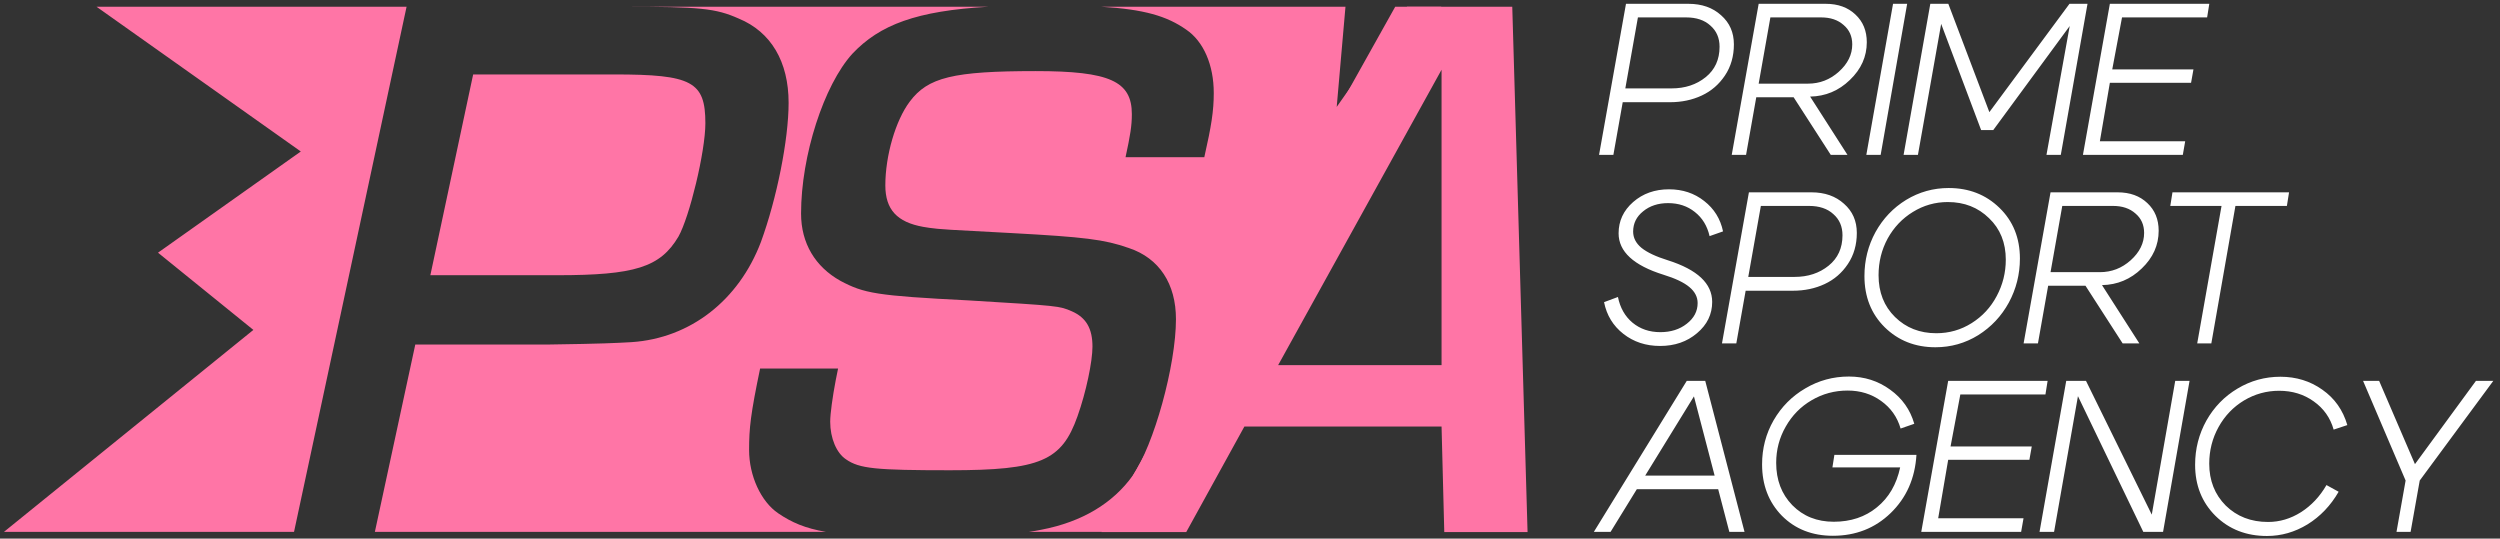
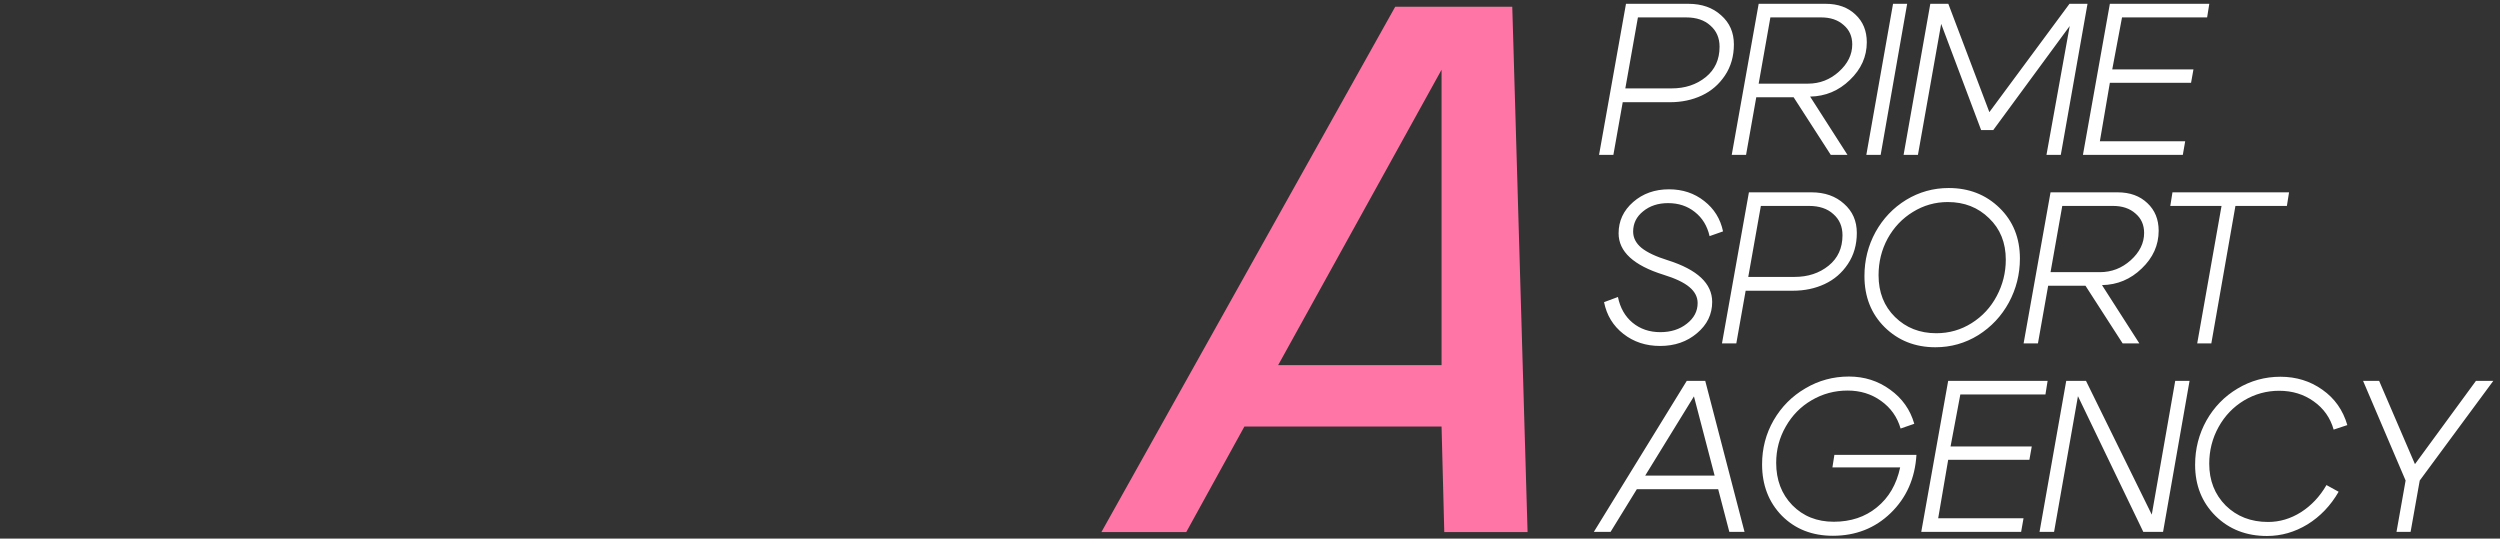
<svg xmlns="http://www.w3.org/2000/svg" width="246" height="53" viewBox="0 0 246 53" fill="none">
  <rect x="0" y="0" width="246" height="53" fill="#333333" stroke="none" />
  <g clip-path="url(#clip0_15_354)">
-     <path fill-rule="evenodd" clip-rule="evenodd" d="M138.456 0.663L131.532 10.52L132.395 0.663H108.352C112.562 0.918 114.805 1.57 116.721 2.914C118.426 4.069 119.434 6.38 119.434 9.152C119.434 10.924 119.201 12.387 118.504 15.467H110.754C111.219 13.311 111.374 12.387 111.374 11.232C111.374 7.997 109.204 6.996 101.919 6.996C93.782 6.996 91.302 7.612 89.519 9.999C88.124 11.848 87.117 15.313 87.117 18.24C87.117 20.627 88.279 21.86 90.837 22.322C91.062 22.359 91.251 22.39 91.441 22.418C92.424 22.563 93.421 22.615 99.594 22.938C106.647 23.323 108.661 23.554 111.064 24.401C114.087 25.402 115.714 27.944 115.714 31.409C115.714 35.953 113.544 43.809 111.451 46.812C109.514 49.508 106.492 51.356 102.462 52.126C102.101 52.203 101.684 52.273 101.215 52.338H114.217L141.819 0.663H138.456ZM9.499 0.663L29.599 14.906L15.548 24.864L24.932 32.463L0.387 52.338H28.932L40.007 0.663H9.499ZM76.578 50.509C77.908 51.416 79.24 51.989 81.285 52.338H36.887L40.865 33.899H54.123C59.3 33.825 60.62 33.752 61.94 33.678L62.157 33.666C67.928 33.279 72.686 29.56 74.869 23.827C76.429 19.566 77.599 13.756 77.599 10.114C77.599 6.086 75.883 3.142 72.686 1.825C70.424 0.818 68.864 0.663 61.377 0.663H97.259C90.204 1.068 86.572 2.421 83.862 5.301C81.072 8.382 78.825 15.313 78.825 21.012C78.825 23.939 80.219 26.249 82.7 27.636C85.025 28.868 86.187 29.099 95.332 29.561C104.244 30.1 104.244 30.1 105.484 30.639C106.88 31.255 107.499 32.333 107.499 34.105C107.499 35.568 106.879 38.572 106.027 40.959C104.477 45.349 102.384 46.273 93.472 46.273C86.187 46.273 84.559 46.119 83.242 45.195C82.312 44.579 81.692 43.115 81.692 41.498C81.692 40.728 81.925 39.034 82.235 37.416L82.467 36.261H74.795C73.865 40.728 73.71 42.114 73.71 44.271C73.71 46.812 74.872 49.354 76.578 50.509ZM54.825 27.081H42.347L46.558 7.325H60.441C68.084 7.325 69.409 8.023 69.409 12.129C69.409 14.918 67.85 21.348 66.758 23.285C64.964 26.306 62.468 27.081 54.825 27.081Z" fill="#FF75A6" />
    <path d="M141.849 41.972H122.447L116.726 52.357H108.377L137.289 0.663H148.807L150.312 52.357H142.117L141.849 41.972ZM141.849 35.926V6.863L125.771 35.926H141.849Z" fill="#FF75A6" />
    <path d="M164.483 8.698C165.808 8.698 166.926 8.33 167.837 7.594C168.749 6.858 169.205 5.86 169.205 4.601C169.205 3.737 168.906 3.044 168.307 2.52C167.723 1.982 166.926 1.713 165.915 1.713H161.171L159.932 8.698H164.483ZM169.355 1.501C170.195 2.237 170.615 3.192 170.615 4.367C170.615 5.528 170.323 6.547 169.739 7.424C169.155 8.302 168.393 8.96 167.453 9.399C166.513 9.838 165.473 10.057 164.333 10.057H159.676L158.757 15.238H157.347L159.997 0.375H166.149C167.46 0.375 168.528 0.751 169.355 1.501ZM177.903 8.231C179.056 8.231 180.067 7.842 180.936 7.063C181.819 6.271 182.261 5.372 182.261 4.367C182.261 3.574 181.976 2.937 181.406 2.456C180.851 1.961 180.117 1.713 179.206 1.713H174.206L173.053 8.231H177.903ZM183.693 4.155C183.693 5.57 183.137 6.809 182.026 7.87C180.929 8.932 179.626 9.477 178.116 9.505L181.791 15.238H180.146L176.492 9.569H172.817L171.813 15.238H170.403L173.053 0.375H179.655C180.865 0.375 181.841 0.729 182.581 1.437C183.322 2.131 183.693 3.037 183.693 4.155ZM185.057 15.238H183.647L186.275 0.375H187.664L185.057 15.238ZM187.314 15.238L189.942 0.375H191.715L195.753 11.034L203.637 0.375H205.411L202.783 15.238H201.373L203.659 2.562L196.138 12.796H194.942L191.011 2.35L188.725 15.238H187.314ZM207.845 6.83H215.835L215.601 8.146H207.61L206.627 13.9H215.023L214.789 15.238H204.961L207.61 0.375H217.395L217.181 1.713H208.807L207.845 6.83ZM163.372 32.684C164.412 32.684 165.281 32.408 165.979 31.856C166.691 31.304 167.047 30.624 167.047 29.817C167.047 29.223 166.776 28.699 166.235 28.246C165.694 27.793 164.846 27.39 163.693 27.036C160.744 26.116 159.27 24.757 159.27 22.959C159.27 21.742 159.747 20.716 160.701 19.881C161.656 19.046 162.831 18.628 164.227 18.628C165.565 18.628 166.719 19.01 167.688 19.775C168.671 20.539 169.29 21.537 169.547 22.768L168.222 23.235C167.994 22.231 167.51 21.438 166.769 20.858C166.043 20.277 165.167 19.987 164.141 19.987C163.159 19.987 162.339 20.256 161.684 20.794C161.029 21.318 160.701 21.983 160.701 22.79C160.701 23.398 160.972 23.929 161.513 24.382C162.069 24.835 162.937 25.245 164.12 25.613C167.025 26.534 168.479 27.899 168.479 29.711C168.479 30.928 167.98 31.955 166.983 32.79C166 33.625 164.789 34.042 163.351 34.042C161.955 34.042 160.751 33.646 159.74 32.853C158.729 32.061 158.095 31.02 157.839 29.732L159.206 29.223C159.419 30.284 159.897 31.127 160.637 31.749C161.392 32.372 162.304 32.684 163.372 32.684ZM176.579 27.248C177.904 27.248 179.022 26.88 179.934 26.144C180.845 25.408 181.301 24.41 181.301 23.151C181.301 22.287 181.002 21.594 180.404 21.07C179.82 20.532 179.022 20.263 178.011 20.263H173.268L172.029 27.248H176.579ZM181.451 20.051C182.291 20.787 182.711 21.742 182.711 22.917C182.711 24.078 182.419 25.097 181.835 25.974C181.251 26.852 180.489 27.51 179.549 27.949C178.609 28.388 177.569 28.607 176.43 28.607H171.772L170.853 33.788H169.443L172.093 18.925H178.246C179.557 18.925 180.625 19.301 181.451 20.051ZM191.665 19.881C190.426 19.881 189.279 20.206 188.225 20.858C187.186 21.494 186.359 22.365 185.747 23.469C185.149 24.573 184.85 25.776 184.85 27.078C184.85 28.763 185.391 30.136 186.473 31.197C187.556 32.259 188.909 32.79 190.533 32.79C191.801 32.79 192.961 32.457 194.015 31.792C195.069 31.127 195.889 30.242 196.473 29.138C197.071 28.02 197.37 26.824 197.37 25.55C197.37 23.88 196.821 22.521 195.725 21.473C194.642 20.412 193.289 19.881 191.665 19.881ZM183.461 27.163C183.461 25.606 183.824 24.163 184.551 22.832C185.291 21.502 186.295 20.447 187.563 19.669C188.845 18.89 190.241 18.501 191.751 18.501C193.745 18.501 195.411 19.152 196.75 20.454C198.089 21.756 198.759 23.419 198.759 25.444C198.759 26.986 198.395 28.43 197.669 29.775C196.943 31.105 195.939 32.174 194.657 32.981C193.375 33.773 191.971 34.17 190.447 34.17C188.453 34.17 186.787 33.512 185.448 32.195C184.123 30.879 183.461 29.202 183.461 27.163ZM206.623 26.781C207.777 26.781 208.788 26.392 209.657 25.613C210.54 24.821 210.981 23.922 210.981 22.917C210.981 22.124 210.697 21.487 210.127 21.006C209.571 20.511 208.837 20.263 207.926 20.263H202.927L201.773 26.781H206.623ZM212.413 22.705C212.413 24.12 211.857 25.359 210.746 26.42C209.649 27.482 208.346 28.027 206.837 28.055L210.511 33.788H208.866L205.213 28.119H201.538L200.534 33.788H199.123L201.773 18.925H208.375C209.585 18.925 210.561 19.279 211.302 19.987C212.043 20.681 212.413 21.587 212.413 22.705ZM225.243 18.925L225.03 20.263H219.966L217.595 33.788H216.206L218.599 20.263H213.557L213.77 18.925H225.243ZM158.479 52.338H156.834L165.979 37.475H167.795L171.662 52.338H170.166L166.684 39.004L158.479 52.338ZM160.744 46.796H169.675L169.44 48.134H160.509L160.744 46.796ZM181.807 38.431C180.525 38.431 179.342 38.749 178.26 39.386C177.191 40.009 176.344 40.873 175.717 41.977C175.091 43.066 174.777 44.255 174.777 45.544C174.777 47.228 175.304 48.615 176.358 49.705C177.427 50.795 178.787 51.34 180.439 51.34C182.12 51.34 183.537 50.866 184.691 49.917C185.859 48.969 186.621 47.66 186.977 45.989H180.311L180.503 44.758H188.579C188.437 47.079 187.589 48.99 186.037 50.49C184.499 51.977 182.604 52.72 180.353 52.72C178.317 52.72 176.643 52.062 175.333 50.745C174.037 49.415 173.389 47.73 173.389 45.692C173.389 44.121 173.766 42.677 174.521 41.361C175.29 40.03 176.33 38.983 177.64 38.219C178.951 37.44 180.382 37.051 181.935 37.051C183.459 37.051 184.812 37.483 185.994 38.346C187.176 39.195 187.967 40.313 188.365 41.701L187.019 42.168C186.692 41.035 186.051 40.13 185.097 39.45C184.157 38.771 183.06 38.431 181.807 38.431ZM191.935 43.93H199.926L199.691 45.246H191.701L190.717 51H199.114L198.879 52.338H189.051L191.701 37.475H201.485L201.272 38.813H192.897L191.935 43.93ZM200.689 52.338L203.317 37.475H205.261L211.734 50.639L214.042 37.475H215.452L212.845 52.338H210.901L204.47 38.983L202.12 52.338H200.689ZM215.999 45.735C215.999 44.163 216.37 42.713 217.111 41.382C217.865 40.052 218.884 39.004 220.166 38.24C221.462 37.461 222.872 37.072 224.396 37.072C225.949 37.072 227.323 37.497 228.519 38.346C229.73 39.195 230.549 40.356 230.977 41.828L229.631 42.274C229.303 41.113 228.648 40.186 227.665 39.492C226.697 38.799 225.564 38.452 224.268 38.452C223.029 38.452 221.875 38.771 220.807 39.408C219.753 40.044 218.919 40.915 218.307 42.019C217.695 43.123 217.389 44.326 217.389 45.629C217.389 47.285 217.929 48.657 219.012 49.747C220.109 50.823 221.497 51.361 223.178 51.361C224.318 51.361 225.393 51.042 226.405 50.406C227.43 49.755 228.271 48.863 228.925 47.73L230.122 48.389C229.339 49.747 228.32 50.816 227.067 51.594C225.813 52.359 224.481 52.741 223.071 52.741C221.035 52.741 219.347 52.083 218.008 50.767C216.669 49.436 215.999 47.759 215.999 45.735ZM235.815 52.338L236.712 47.285L232.525 37.475H234.105L237.631 45.671L243.635 37.475H245.343L238.101 47.285L237.203 52.338H235.815Z" fill="white" />
  </g>
  <defs>
    <clipPath id="clip0_15_354">
      <rect width="246" height="53" fill="white" />
    </clipPath>
  </defs>
</svg>